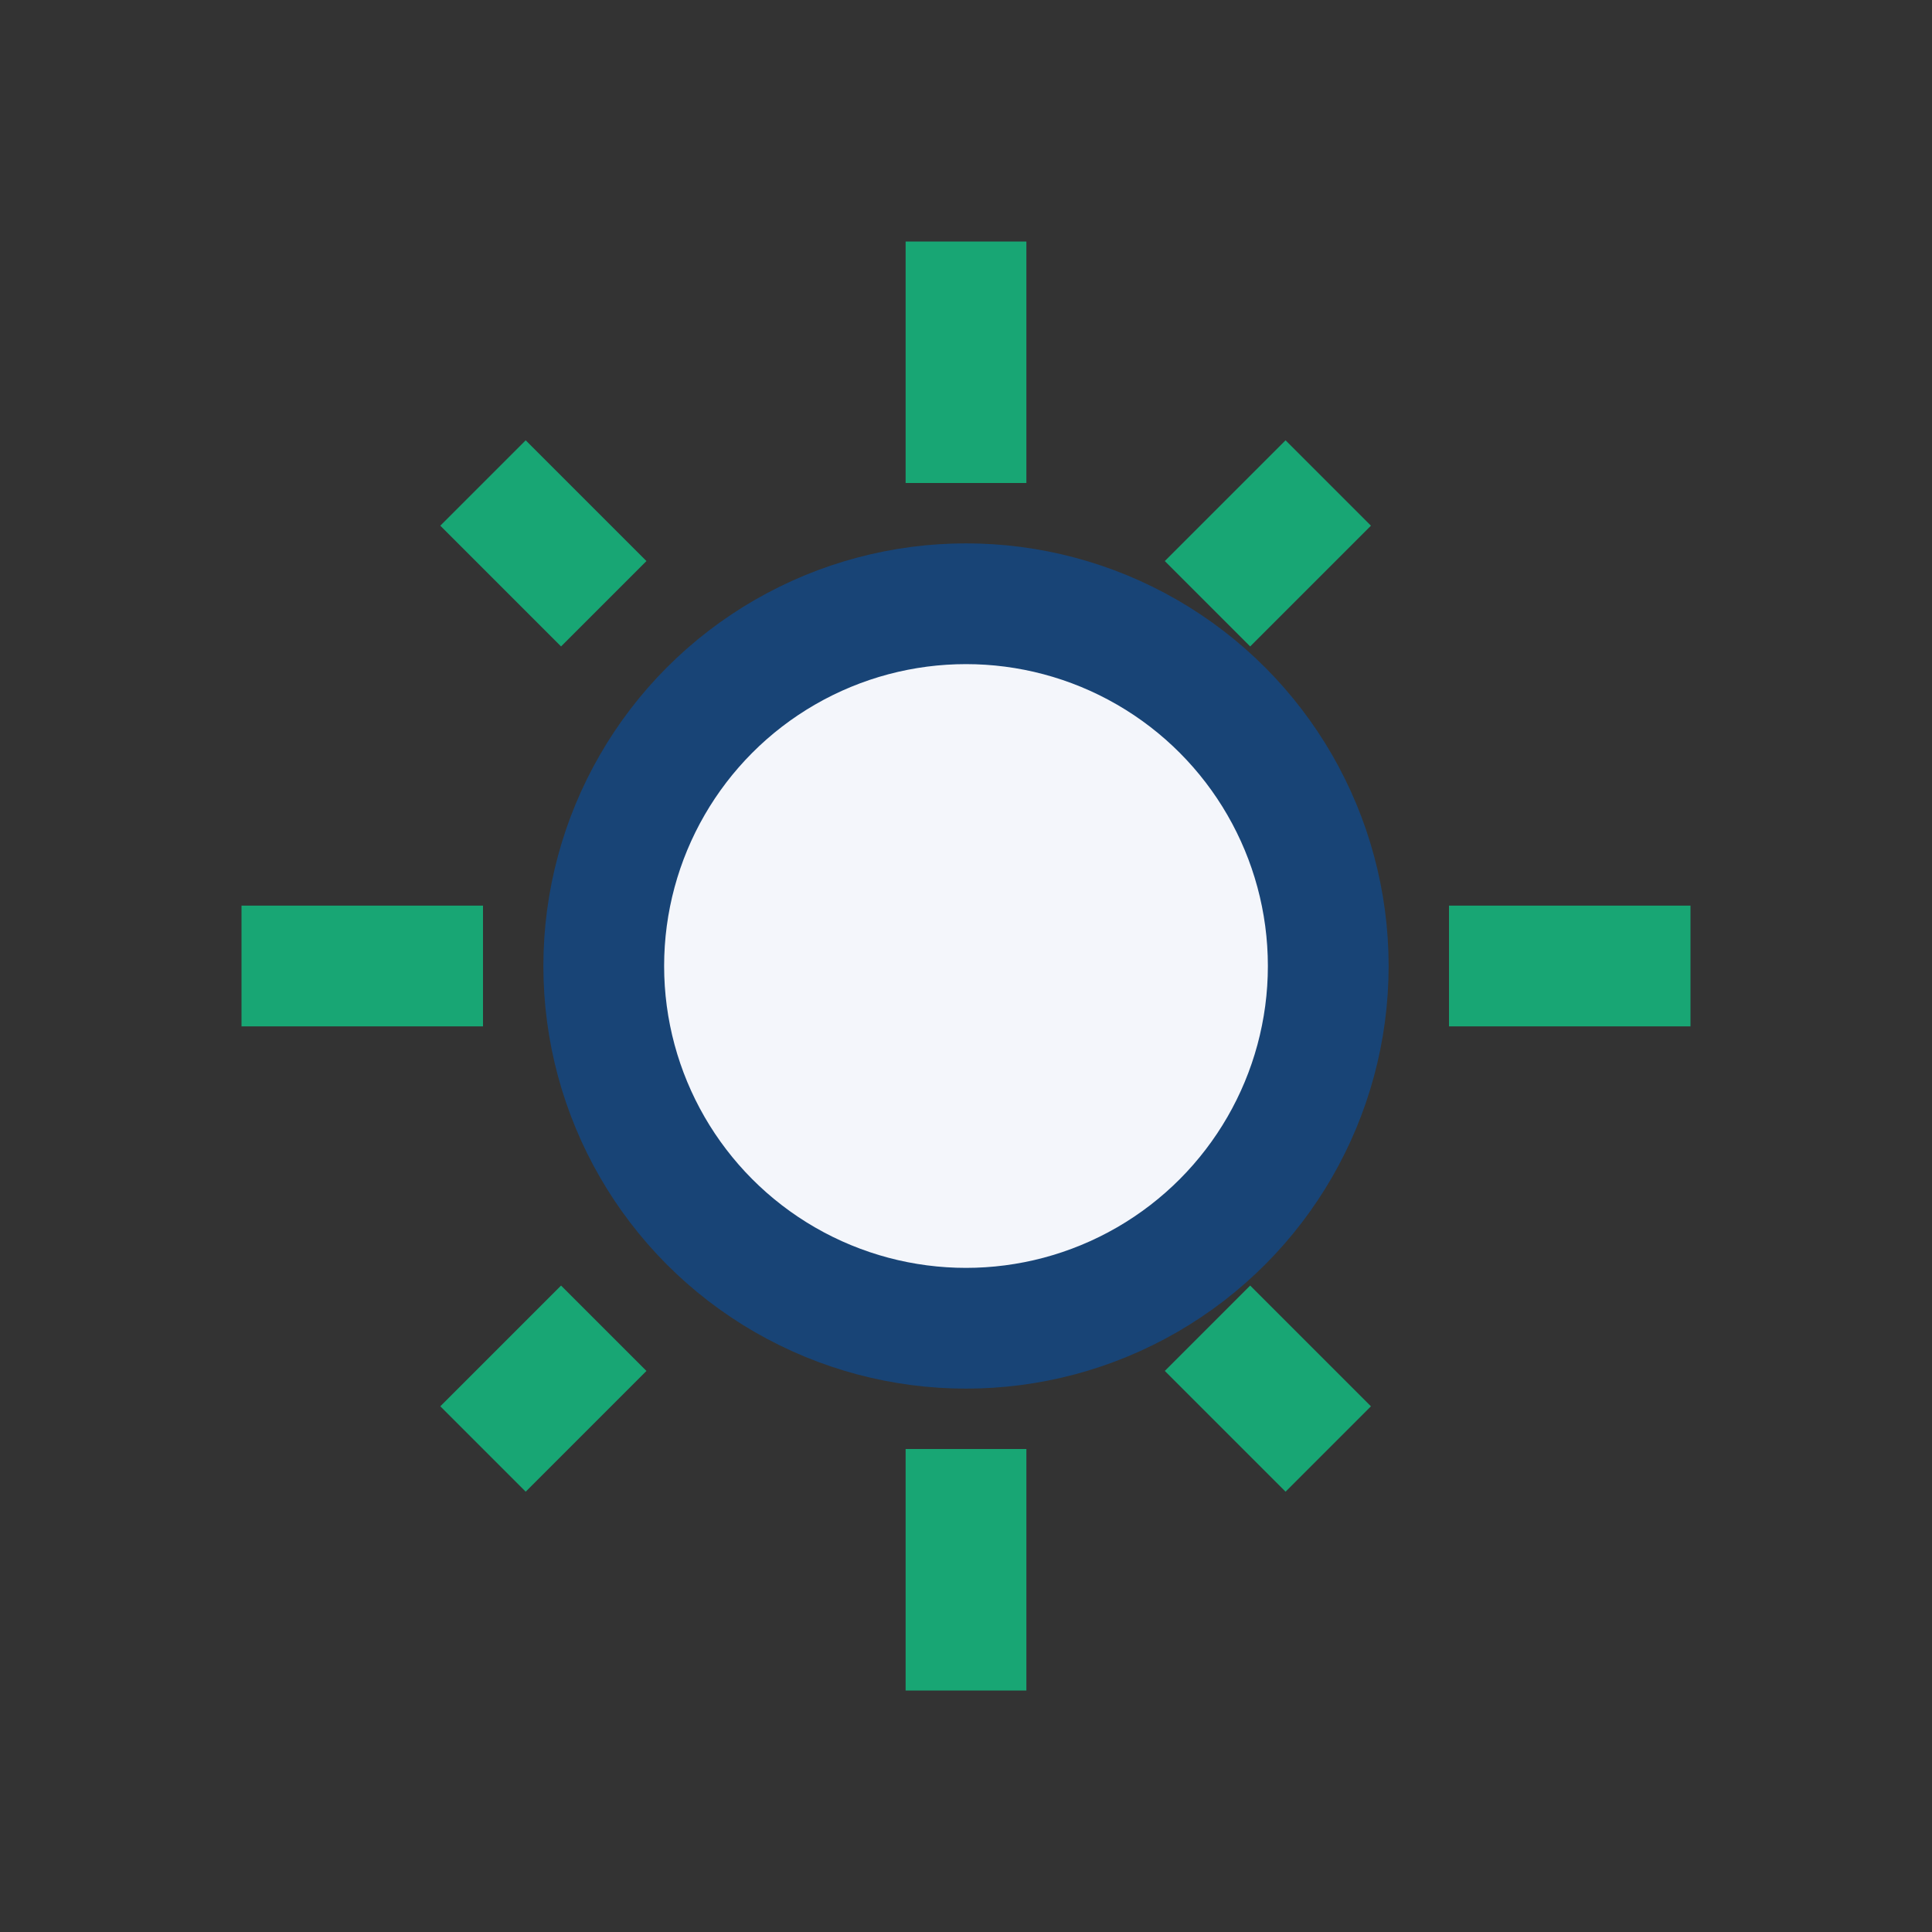
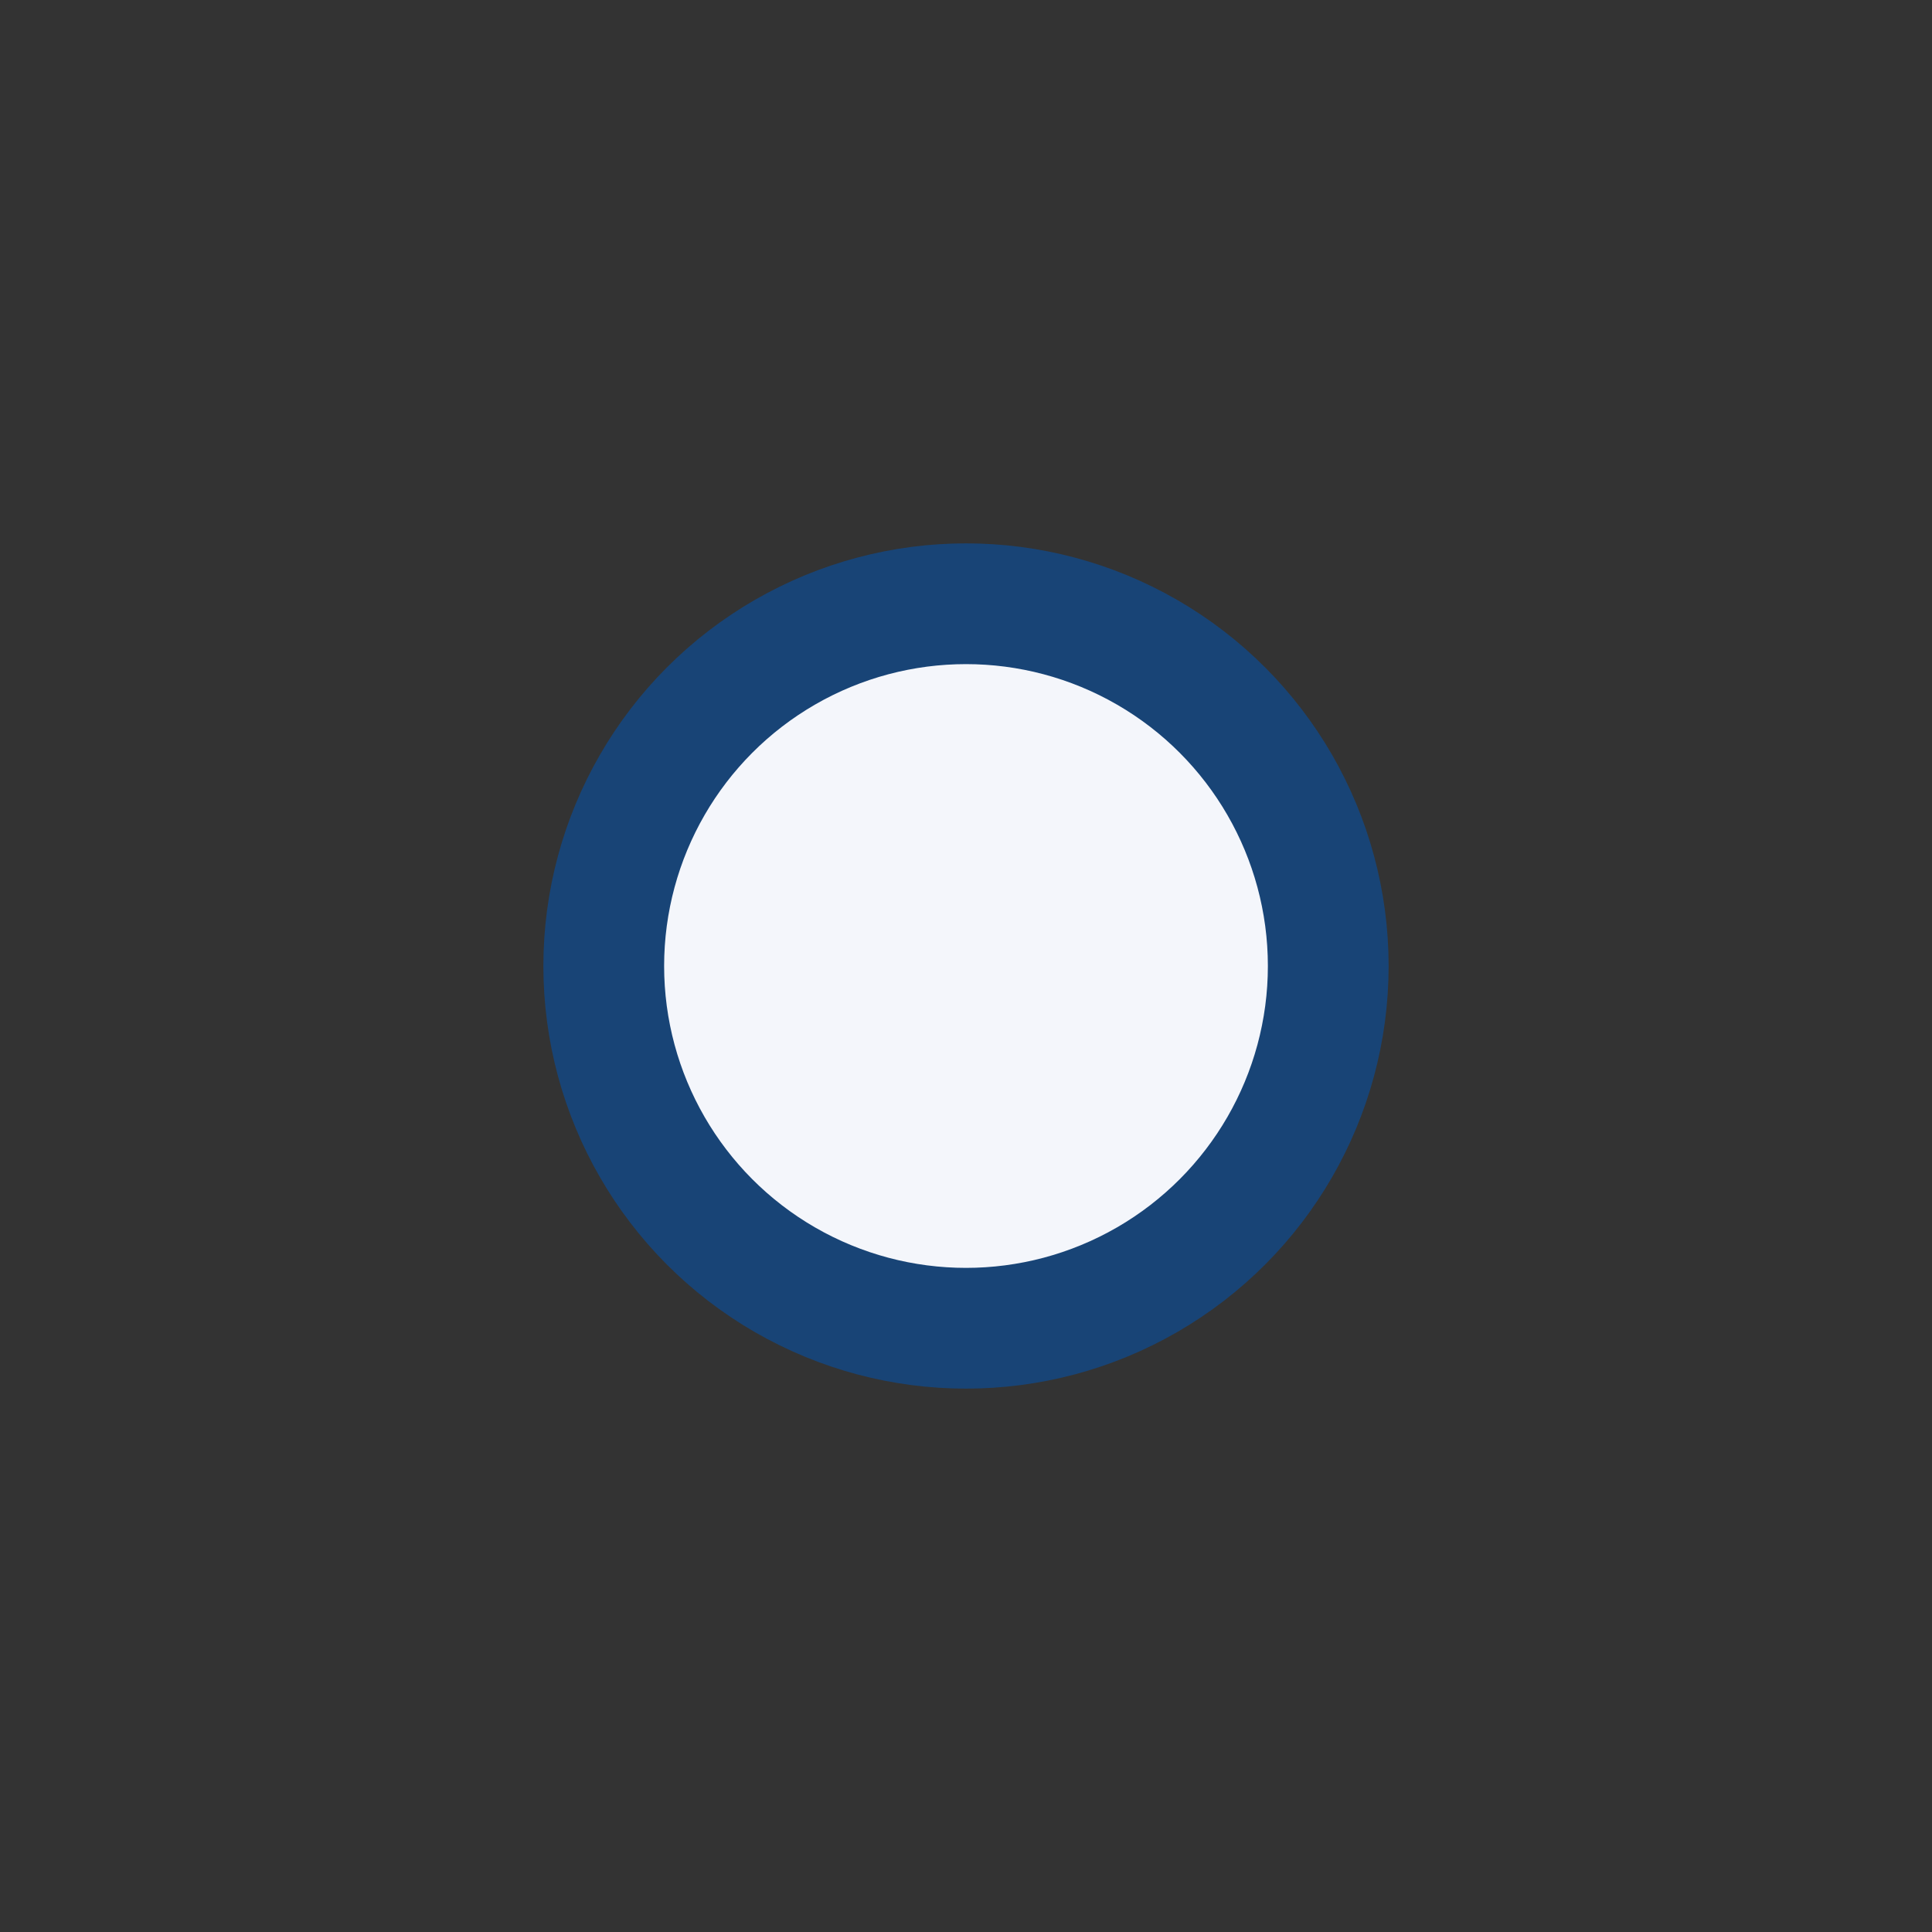
<svg xmlns="http://www.w3.org/2000/svg" width="32" height="32" viewBox="0 0 32 32">
  <rect x="0" y="0" width="32" height="32" fill="#333333" stroke="none" />
  <circle cx="16" cy="16" r="6" stroke="#184476" stroke-width="2" fill="#F4F6FB" />
-   <path d="M16 4v4M16 24v4M4 16h4M24 16h4M8 8l2 2M22 8l-2 2M8 24l2-2M22 24l-2-2" stroke="#18A674" stroke-width="2" />
</svg>